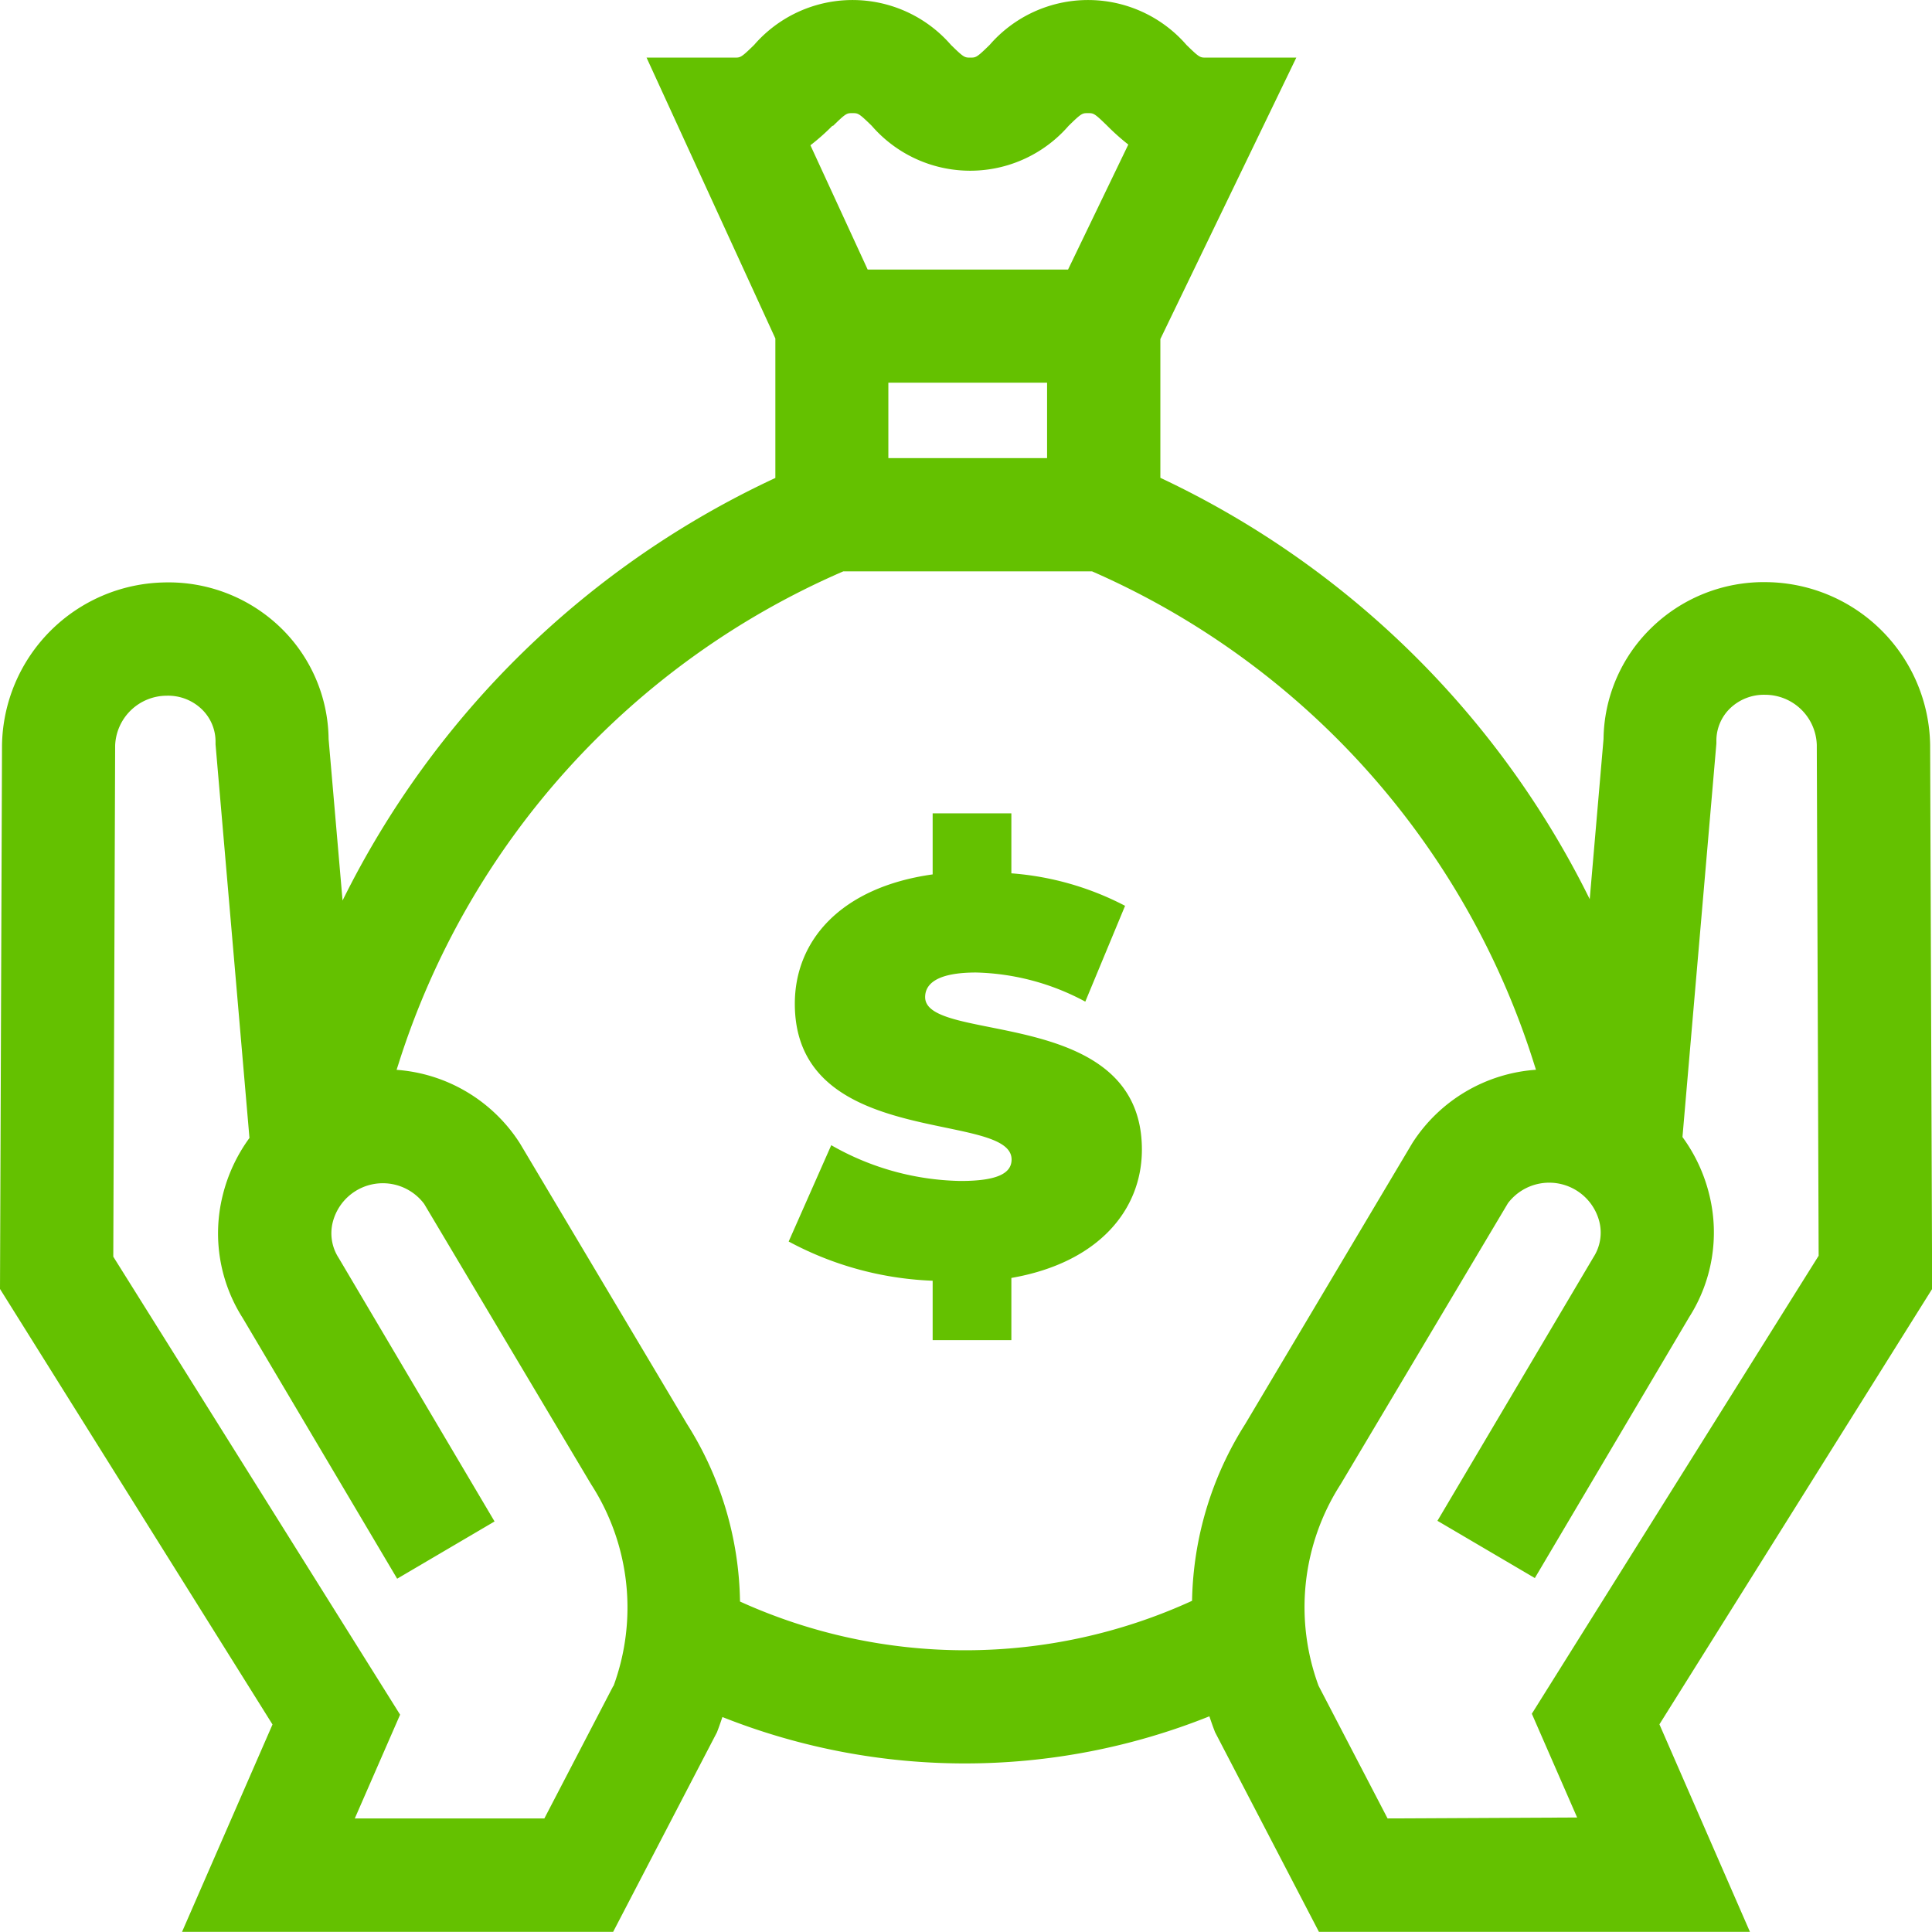
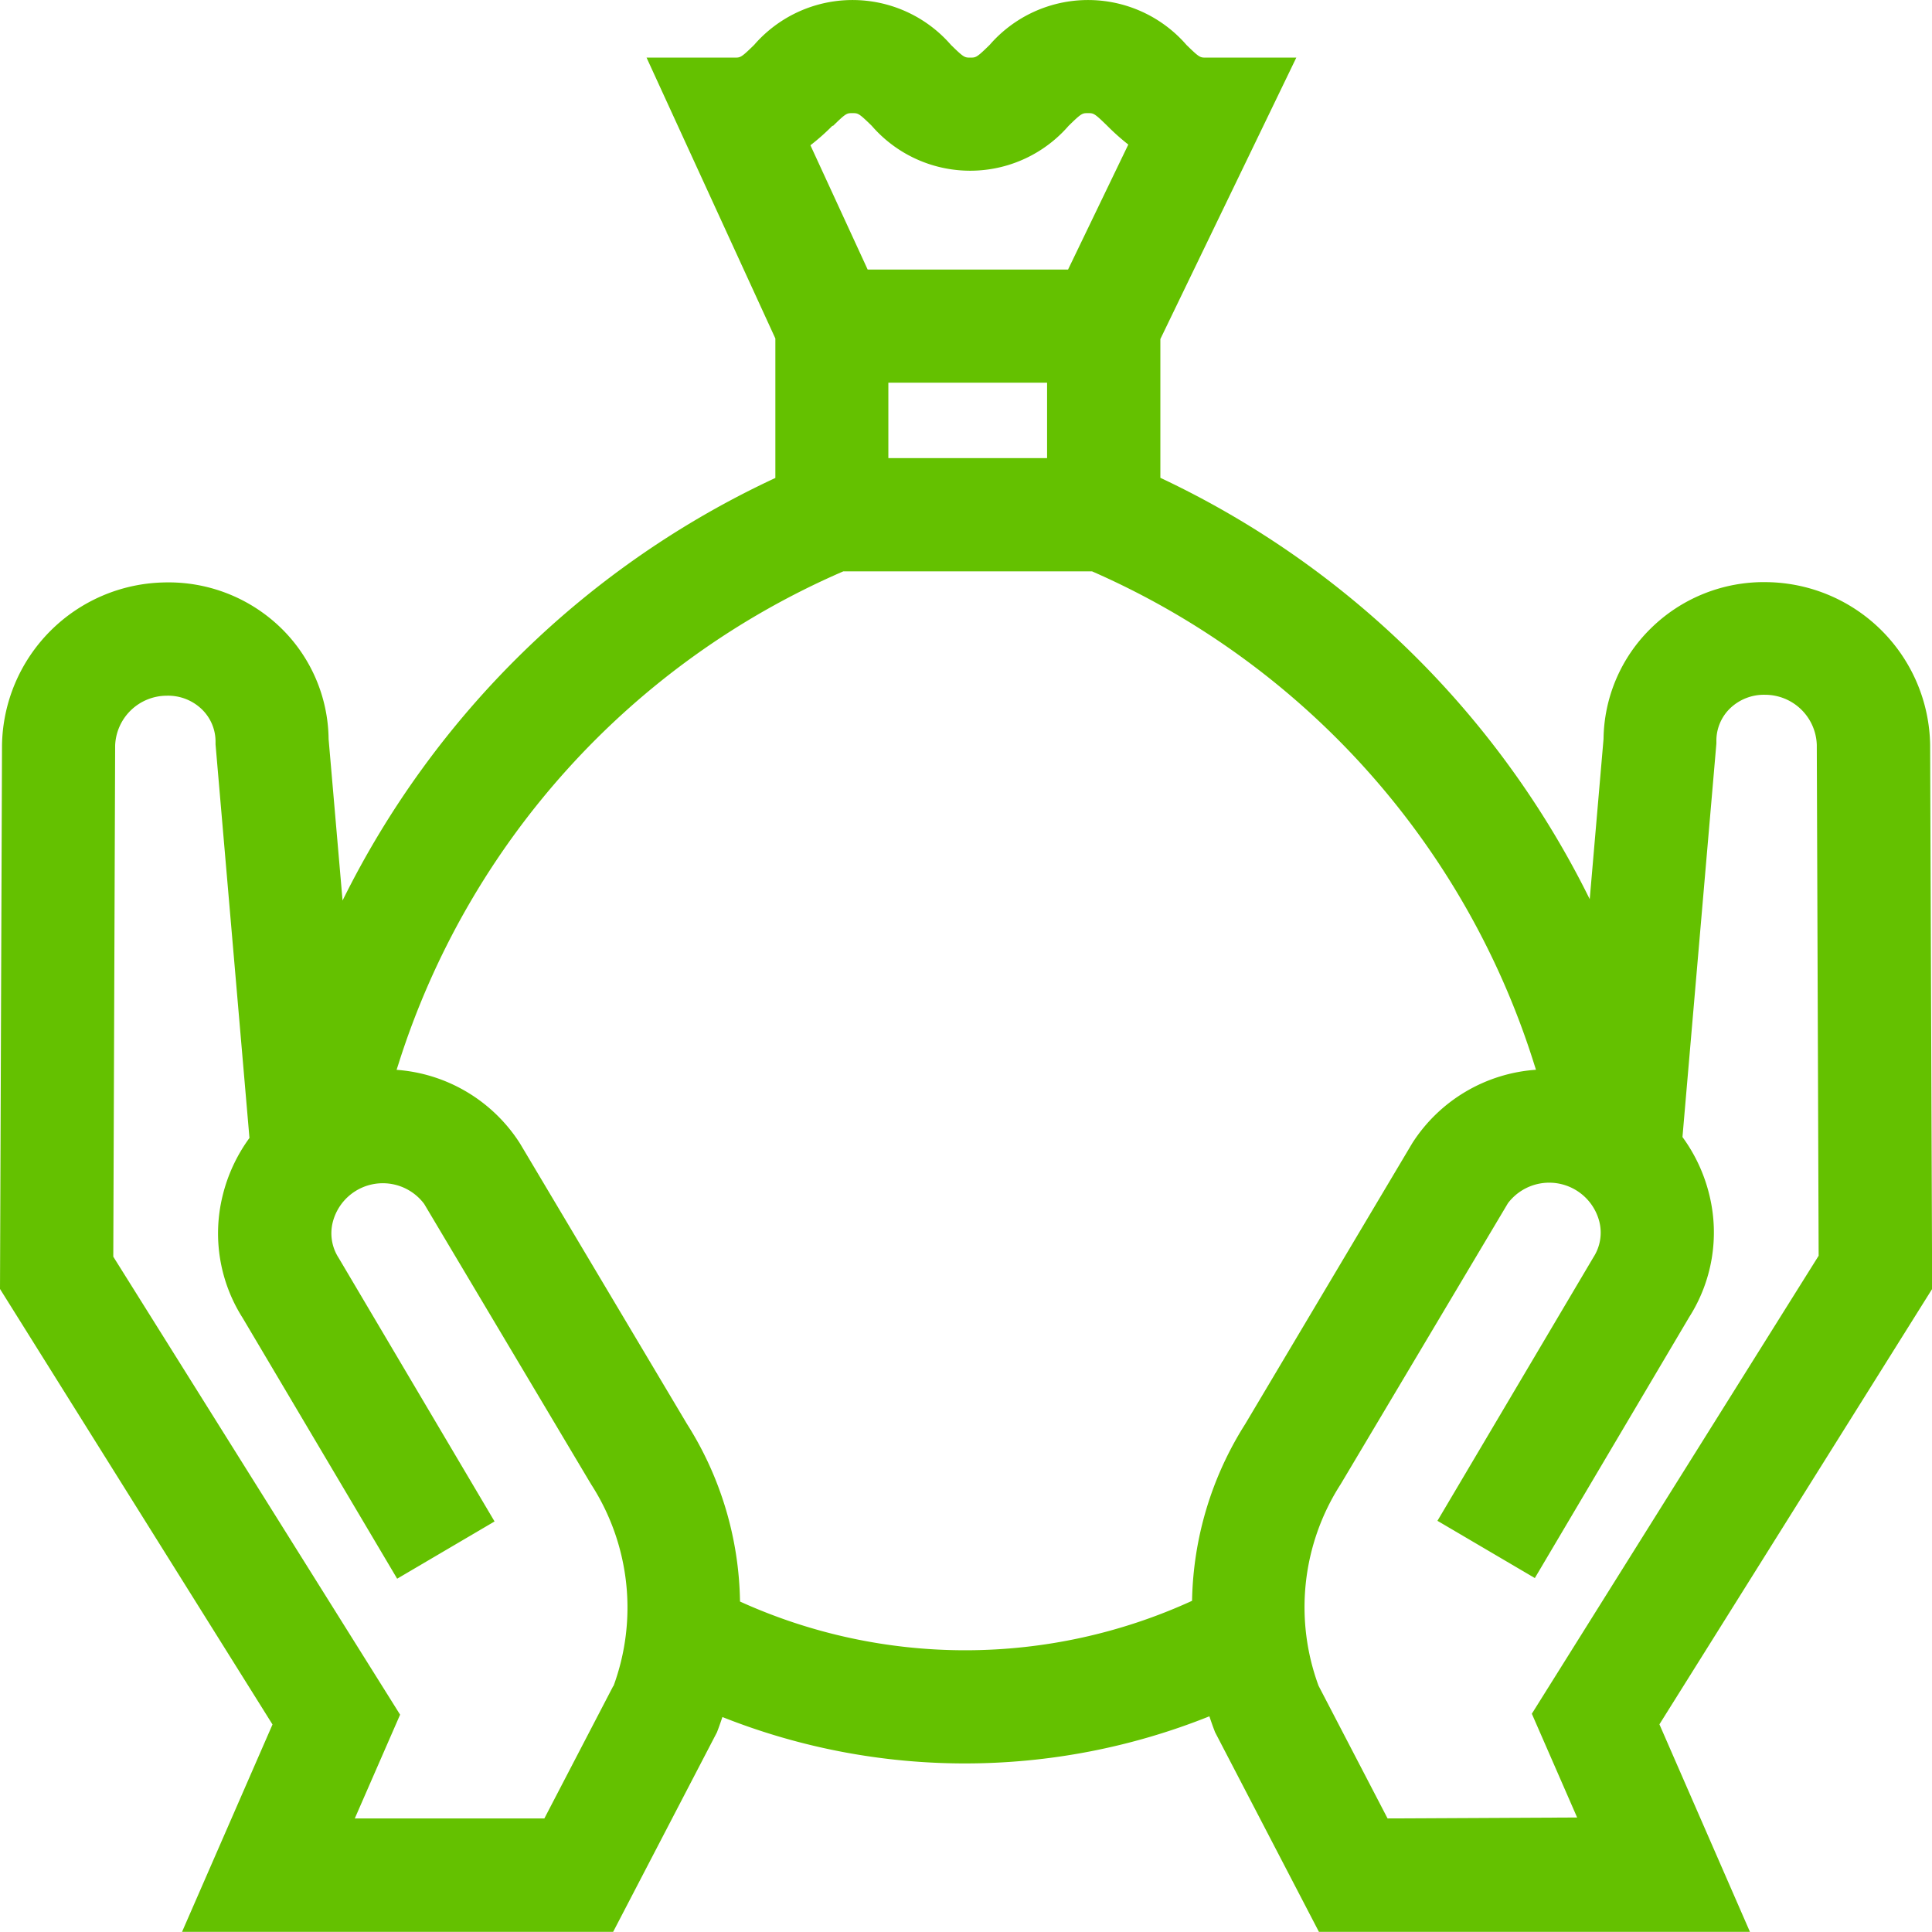
<svg xmlns="http://www.w3.org/2000/svg" width="26.998" height="26.996" viewBox="0 0 26.998 26.996">
  <defs>
    <clipPath id="clip-path">
      <rect width="26.998" height="26.996" fill="none" />
    </clipPath>
  </defs>
  <g id="money-bag" clip-path="url(#clip-path)">
    <g id="money-bag-2" data-name="money-bag" transform="translate(0 -0.016)">
      <path id="Path_4525" data-name="Path 4525" d="M27,18.028l-.028-7.6a2.312,2.312,0,0,0-2.276-2.277,2.25,2.25,0,0,0-1.63.649,2.2,2.2,0,0,0-.658,1.543l-.193,2.238a12.735,12.735,0,0,0-6-5.888V4.754l1.9-3.933H16.85c-.079,0-.089,0-.27-.177a1.821,1.821,0,0,0-2.751,0c-.181.177-.191.177-.27.177s-.089,0-.27-.177a1.821,1.821,0,0,0-2.751,0c-.181.177-.191.177-.27.177H9.035l1.8,3.925V6.695A12.735,12.735,0,0,0,4.787,12.6l-.195-2.256A2.2,2.2,0,0,0,3.935,8.8,2.253,2.253,0,0,0,2.3,8.155,2.312,2.312,0,0,0,.028,10.433L0,18.028l3.808,6.086-1.265,2.9H8.567l1.452-2.791.017-.045c.021-.056.04-.112.059-.168A9.185,9.185,0,0,0,16.9,24c.02.059.04.118.062.176l.017.045,1.452,2.791h6.023l-1.265-2.9ZM12.414,5.364h2.218V6.418H12.414Zm-.772-3.59c.181-.177.191-.177.27-.177s.089,0,.27.177a1.821,1.821,0,0,0,2.751,0c.181-.177.191-.177.27-.177s.089,0,.27.177a3.177,3.177,0,0,0,.294.262l-.842,1.747h-2.8l-.8-1.737a3.11,3.11,0,0,0,.307-.272Zm-3.071,21.8-.964,1.853H4.958l.633-1.45-4.008-6.4.026-7.139a.723.723,0,0,1,.721-.7.678.678,0,0,1,.494.193.628.628,0,0,1,.188.452v.035l.474,5.5a2.276,2.276,0,0,0-.377.815,2.2,2.2,0,0,0,.282,1.7L5.55,22.077l1.361-.8-2.165-3.66-.015-.025a.633.633,0,0,1-.082-.493.722.722,0,0,1,1.278-.26l2.322,3.9.014.023a3.175,3.175,0,0,1,.309,2.818Zm1.77-1.181a4.764,4.764,0,0,0-.742-2.48L7.276,16.011l-.014-.023a2.238,2.238,0,0,0-1.72-1.022l.029-.09A11.167,11.167,0,0,1,11.785,8H15.26a11.169,11.169,0,0,1,6.183,6.9l.021.065a2.238,2.238,0,0,0-1.727,1.023L17.4,19.917a4.763,4.763,0,0,0-.742,2.469,7.615,7.615,0,0,1-6.315.011Zm9.049,3.034-.964-1.853a3.175,3.175,0,0,1,.309-2.818l2.337-3.926a.723.723,0,0,1,1.278.26.633.633,0,0,1-.082.493l-2.181,3.685,1.361.8,2.158-3.648a2.2,2.2,0,0,0,.282-1.7,2.276,2.276,0,0,0-.377-.815l.474-5.5v-.035a.628.628,0,0,1,.188-.452.682.682,0,0,1,.494-.193.723.723,0,0,1,.721.7l.026,7.139-4.008,6.4.633,1.45Z" fill="#64c100" />
-       <path id="Path_4526" data-name="Path 4526" d="M210.854,218.157c0-.188.172-.344.712-.344a3.38,3.38,0,0,1,1.526.407l.556-1.339a4.089,4.089,0,0,0-1.589-.454v-.838h-1.1v.853c-1.284.18-1.926.924-1.926,1.808,0,2.043,3.029,1.487,3.029,2.176,0,.188-.188.3-.712.3a3.76,3.76,0,0,1-1.808-.5l-.595,1.346a4.607,4.607,0,0,0,2.012.548v.83h1.1v-.869c1.213-.211,1.824-.947,1.824-1.793C213.883,218.267,210.854,218.815,210.854,218.157Z" transform="translate(-197.926 -204.207)" fill="#64c100" />
    </g>
  </g>
</svg>